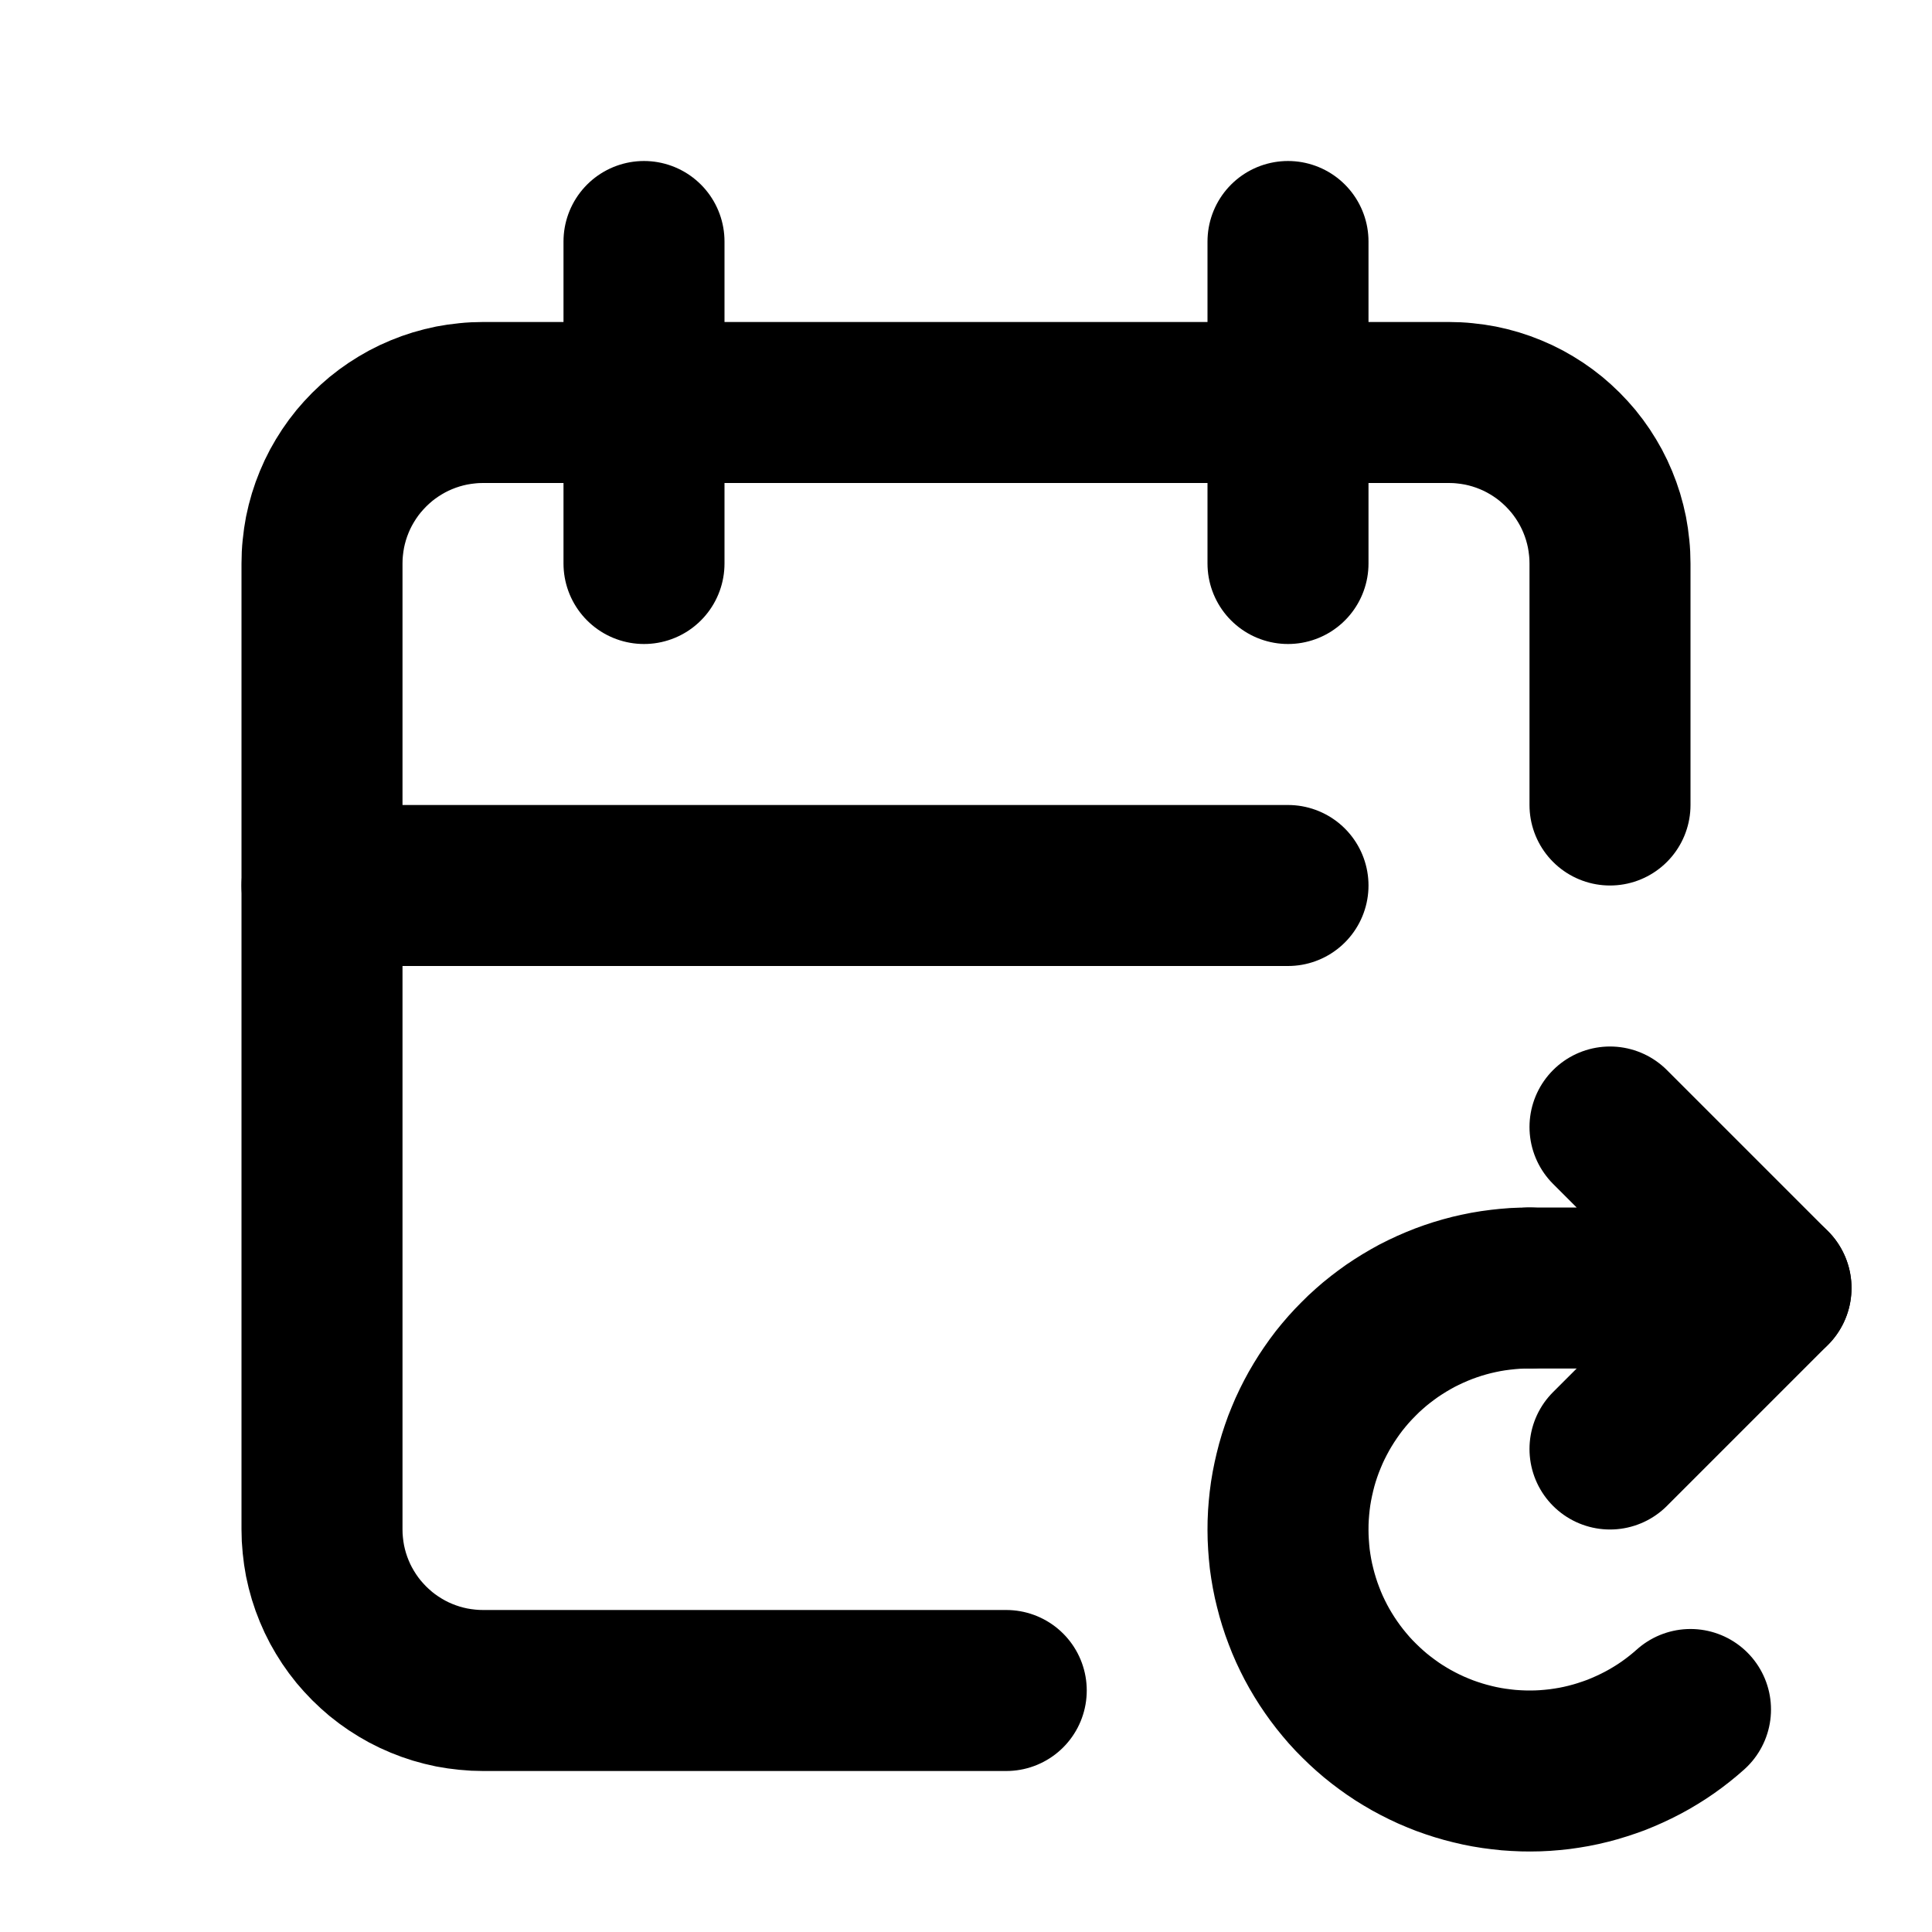
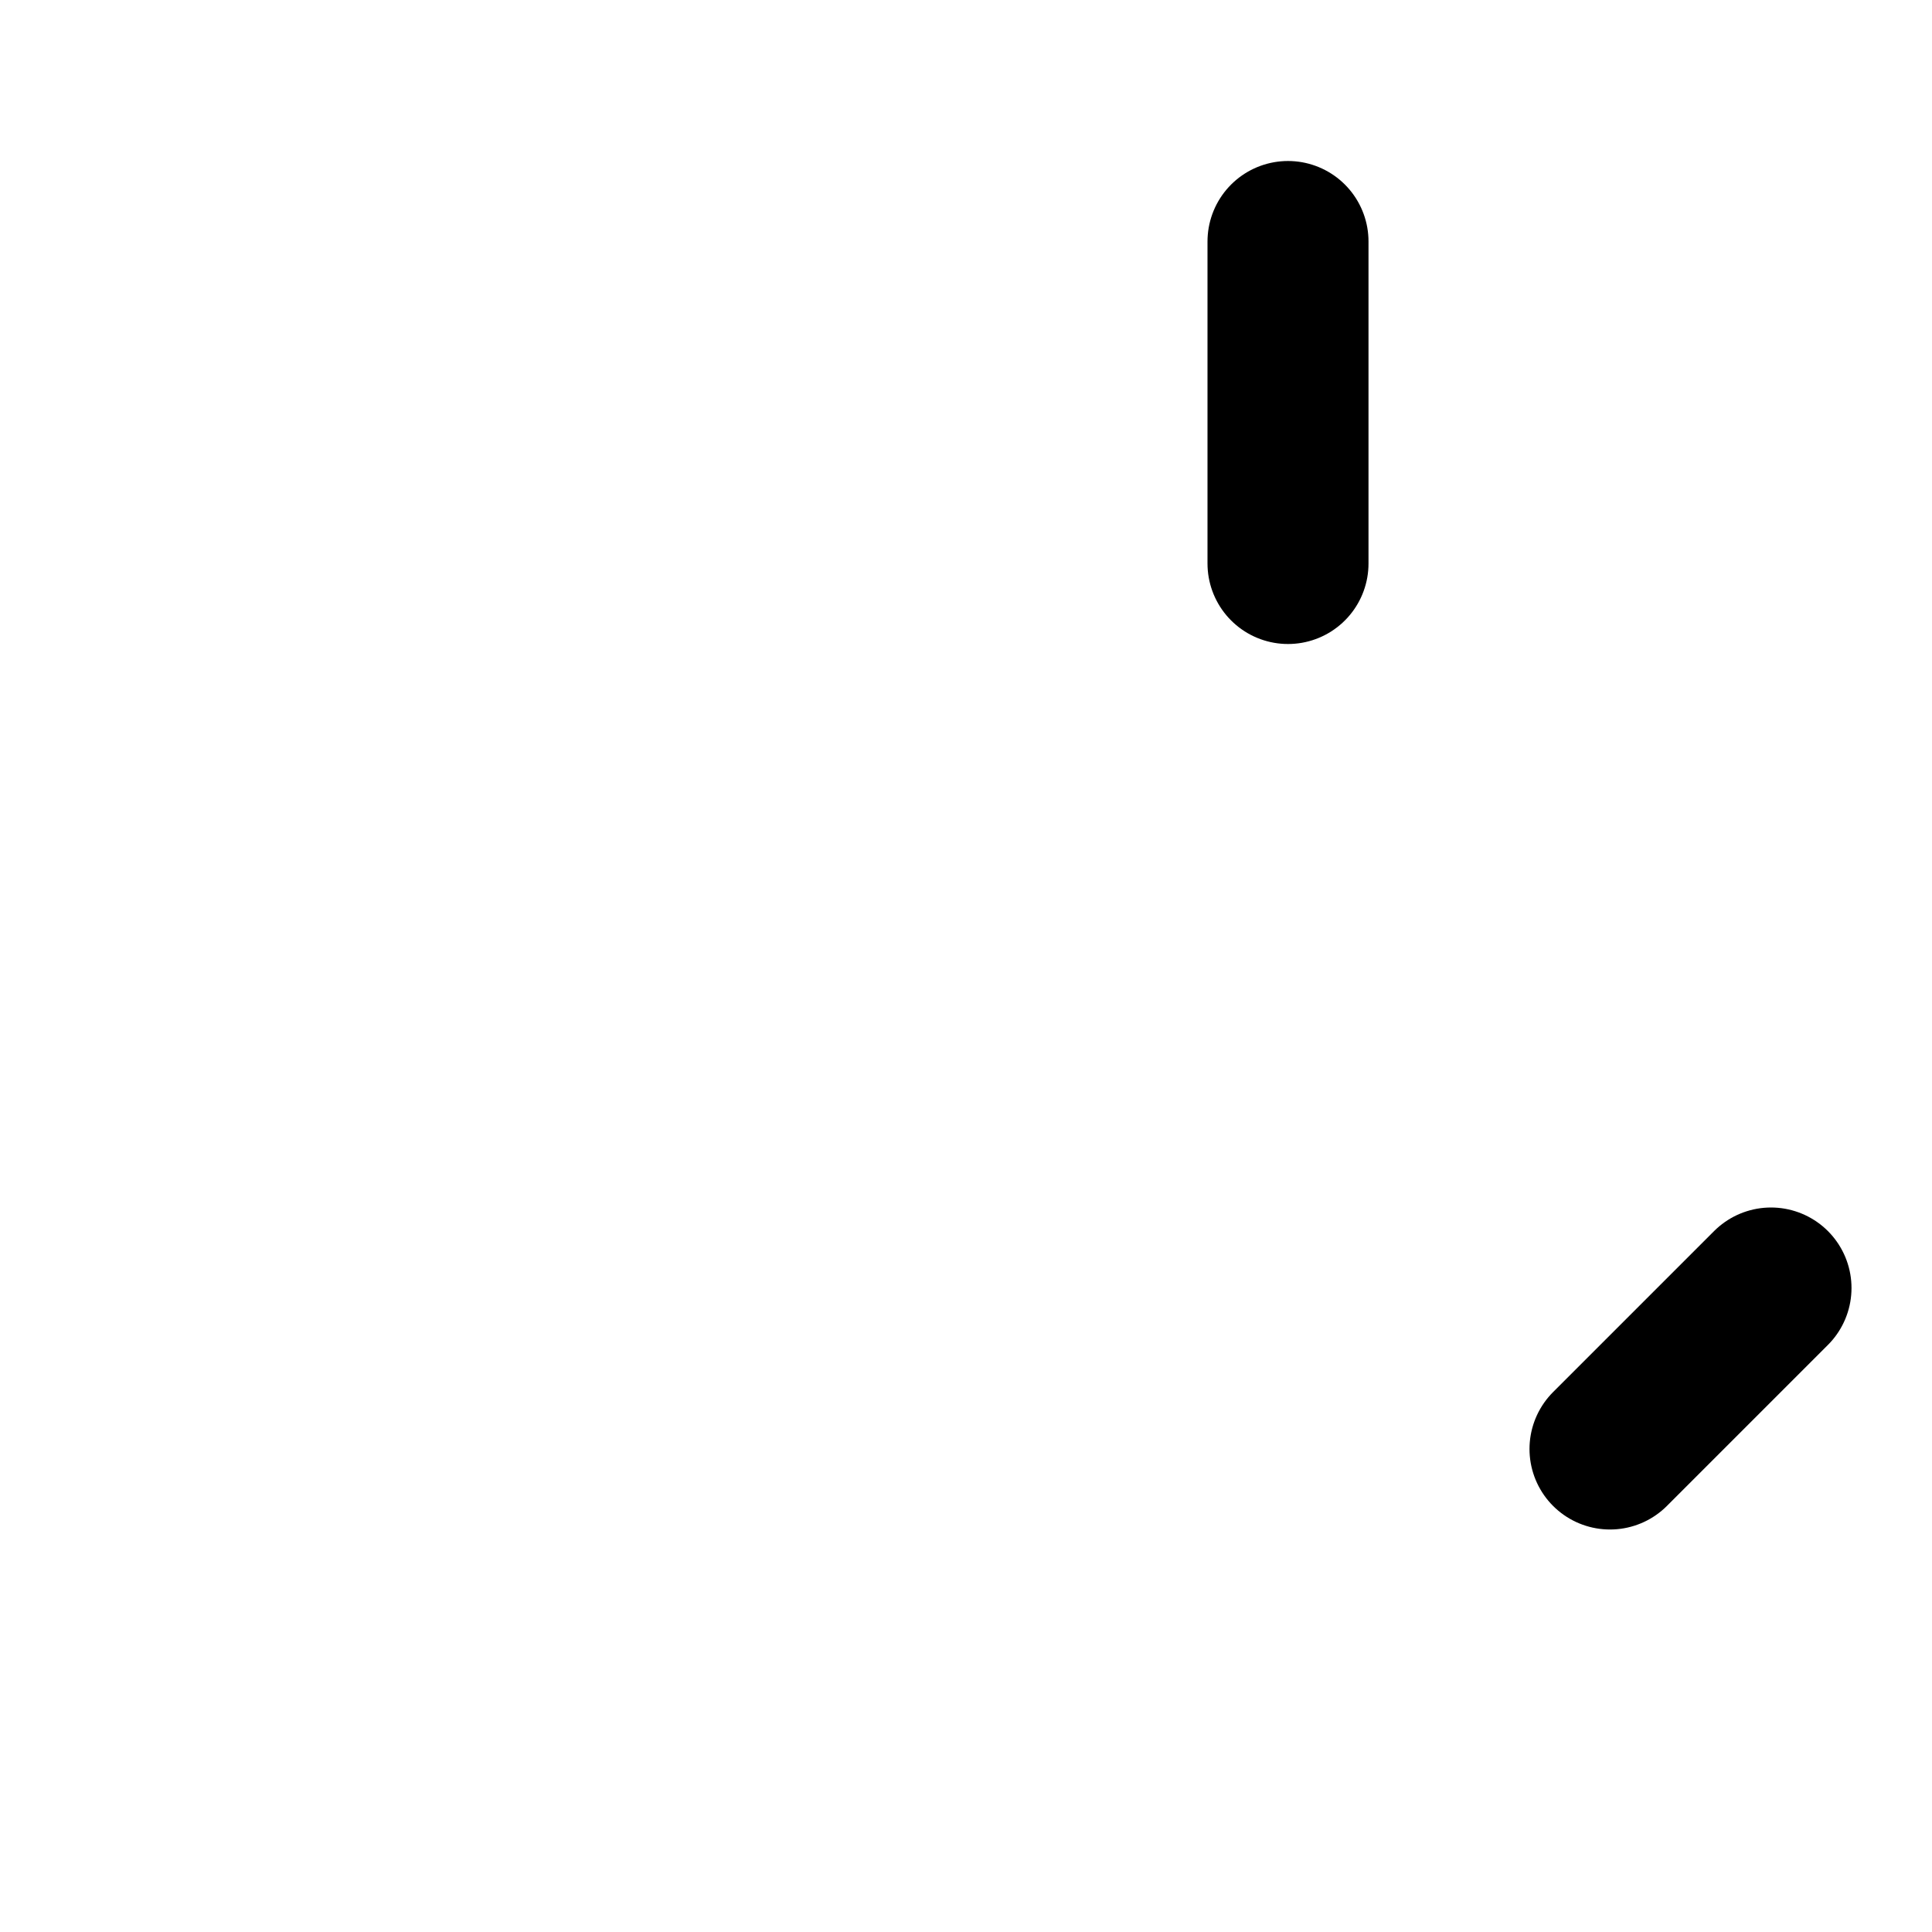
<svg xmlns="http://www.w3.org/2000/svg" width="512" zoomAndPan="magnify" viewBox="0 0 384 384" height="512" preserveAspectRatio="xMidYMid meet" version="1.2">
  <g id="e70aa483cd">
-     <path style="fill:none;stroke-width:2;stroke-linecap:round;stroke-linejoin:round;stroke:#000000;stroke-opacity:1;stroke-miterlimit:4;" d="M 12.5 21 L 6 21 C 5.935 21 5.869 20.997 5.804 20.99 C 5.739 20.984 5.674 20.974 5.61 20.962 C 5.546 20.949 5.482 20.933 5.419 20.914 C 5.357 20.895 5.295 20.873 5.235 20.848 C 5.174 20.823 5.115 20.795 5.057 20.764 C 5 20.733 4.943 20.699 4.889 20.663 C 4.834 20.626 4.782 20.588 4.731 20.546 C 4.681 20.504 4.632 20.46 4.586 20.414 C 4.54 20.368 4.496 20.319 4.454 20.269 C 4.412 20.218 4.374 20.166 4.337 20.111 C 4.301 20.057 4.267 20 4.236 19.943 C 4.205 19.885 4.177 19.826 4.152 19.765 C 4.127 19.705 4.105 19.643 4.086 19.581 C 4.067 19.518 4.051 19.454 4.038 19.39 C 4.026 19.326 4.016 19.261 4.01 19.196 C 4.003 19.131 4 19.065 4 19 L 4 7 C 4 6.935 4.003 6.869 4.01 6.804 C 4.016 6.739 4.026 6.674 4.038 6.61 C 4.051 6.546 4.067 6.482 4.086 6.419 C 4.105 6.357 4.127 6.295 4.152 6.235 C 4.177 6.174 4.205 6.115 4.236 6.057 C 4.267 6 4.301 5.943 4.337 5.889 C 4.374 5.834 4.412 5.782 4.454 5.731 C 4.496 5.681 4.54 5.632 4.586 5.586 C 4.632 5.54 4.681 5.496 4.731 5.454 C 4.782 5.412 4.834 5.374 4.889 5.337 C 4.943 5.301 5 5.267 5.057 5.236 C 5.115 5.205 5.174 5.177 5.235 5.152 C 5.295 5.127 5.357 5.105 5.419 5.086 C 5.482 5.067 5.546 5.051 5.61 5.038 C 5.674 5.026 5.739 5.016 5.804 5.01 C 5.869 5.003 5.935 5 6 5 L 18 5 C 18.065 5 18.131 5.003 18.196 5.01 C 18.261 5.016 18.326 5.026 18.39 5.038 C 18.454 5.051 18.518 5.067 18.581 5.086 C 18.643 5.105 18.705 5.127 18.765 5.152 C 18.826 5.177 18.885 5.205 18.943 5.236 C 19 5.267 19.057 5.301 19.111 5.337 C 19.166 5.374 19.218 5.412 19.269 5.454 C 19.319 5.496 19.368 5.54 19.414 5.586 C 19.46 5.632 19.504 5.681 19.546 5.731 C 19.588 5.782 19.626 5.834 19.663 5.889 C 19.699 5.943 19.733 6 19.764 6.057 C 19.795 6.115 19.823 6.174 19.848 6.235 C 19.873 6.295 19.895 6.357 19.914 6.419 C 19.933 6.482 19.949 6.546 19.962 6.61 C 19.974 6.674 19.984 6.739 19.99 6.804 C 19.997 6.869 20 6.935 20 7 L 20 10 " transform="matrix(16,0,0,16,0,-0)" />
    <path style="fill:none;stroke-width:2;stroke-linecap:round;stroke-linejoin:round;stroke:#000000;stroke-opacity:1;stroke-miterlimit:4;" d="M 16 3 L 16 7 " transform="matrix(16,0,0,16,0,-0)" />
-     <path style="fill:none;stroke-width:2;stroke-linecap:round;stroke-linejoin:round;stroke:#000000;stroke-opacity:1;stroke-miterlimit:4;" d="M 8 3 L 8 7 " transform="matrix(16,0,0,16,0,-0)" />
-     <path style="fill:none;stroke-width:2;stroke-linecap:round;stroke-linejoin:round;stroke:#000000;stroke-opacity:1;stroke-miterlimit:4;" d="M 4 11 L 16 11 " transform="matrix(16,0,0,16,0,-0)" />
-     <path style="fill:none;stroke-width:2;stroke-linecap:round;stroke-linejoin:round;stroke:#000000;stroke-opacity:1;stroke-miterlimit:4;" d="M 20 14 L 22 16 L 19 16 " transform="matrix(16,0,0,16,0,-0)" />
    <path style="fill:none;stroke-width:2;stroke-linecap:round;stroke-linejoin:round;stroke:#000000;stroke-opacity:1;stroke-miterlimit:4;" d="M 20 18 L 22 16 " transform="matrix(16,0,0,16,0,-0)" />
-     <path style="fill:none;stroke-width:2;stroke-linecap:round;stroke-linejoin:round;stroke:#000000;stroke-opacity:1;stroke-miterlimit:4;" d="M 19 16 C 18.939 16 18.879 16.002 18.819 16.005 C 18.758 16.009 18.698 16.015 18.638 16.022 C 18.578 16.029 18.518 16.038 18.458 16.049 C 18.399 16.06 18.34 16.073 18.281 16.087 C 18.222 16.102 18.164 16.118 18.106 16.136 C 18.049 16.154 17.991 16.174 17.935 16.195 C 17.878 16.217 17.823 16.24 17.767 16.265 C 17.712 16.29 17.658 16.316 17.604 16.344 C 17.551 16.373 17.498 16.402 17.446 16.434 C 17.395 16.465 17.344 16.498 17.294 16.532 C 17.244 16.567 17.196 16.603 17.148 16.64 C 17.1 16.677 17.054 16.716 17.009 16.756 C 16.963 16.796 16.919 16.838 16.877 16.881 C 16.834 16.924 16.792 16.968 16.752 17.013 C 16.712 17.058 16.674 17.105 16.636 17.152 C 16.599 17.2 16.563 17.249 16.529 17.299 C 16.495 17.349 16.462 17.399 16.431 17.451 C 16.399 17.503 16.37 17.556 16.342 17.609 C 16.314 17.663 16.287 17.717 16.262 17.773 C 16.238 17.828 16.215 17.884 16.193 17.94 C 16.172 17.997 16.152 18.054 16.134 18.112 C 16.116 18.17 16.1 18.228 16.086 18.287 C 16.072 18.345 16.059 18.405 16.048 18.464 C 16.037 18.524 16.028 18.583 16.021 18.644 C 16.014 18.704 16.009 18.764 16.005 18.824 C 16.001 18.885 16 18.945 16 19.006 C 16 19.066 16.002 19.127 16.006 19.187 C 16.01 19.248 16.015 19.308 16.022 19.368 C 16.03 19.428 16.039 19.488 16.05 19.547 C 16.061 19.607 16.074 19.666 16.089 19.724 C 16.103 19.783 16.12 19.841 16.138 19.899 C 16.156 19.957 16.176 20.014 16.198 20.071 C 16.219 20.127 16.242 20.183 16.267 20.238 C 16.292 20.293 16.319 20.347 16.347 20.401 C 16.375 20.454 16.405 20.507 16.437 20.559 C 16.468 20.61 16.501 20.661 16.536 20.711 C 16.57 20.76 16.606 20.809 16.644 20.857 C 16.681 20.904 16.72 20.95 16.76 20.996 C 16.8 21.041 16.842 21.085 16.885 21.127 C 16.928 21.17 16.972 21.211 17.017 21.251 C 17.063 21.292 17.109 21.33 17.157 21.367 C 17.205 21.404 17.254 21.44 17.303 21.474 C 17.353 21.509 17.404 21.541 17.456 21.572 C 17.508 21.604 17.561 21.633 17.615 21.661 C 17.668 21.689 17.723 21.715 17.778 21.74 C 17.833 21.764 17.889 21.787 17.946 21.809 C 18.002 21.83 18.06 21.849 18.117 21.867 C 18.175 21.885 18.234 21.901 18.292 21.915 C 18.351 21.93 18.41 21.942 18.47 21.953 C 18.53 21.964 18.589 21.972 18.649 21.979 C 18.709 21.987 18.77 21.992 18.83 21.995 C 18.891 21.999 18.951 22 19.011 22 C 19.072 22 19.133 21.998 19.193 21.994 C 19.253 21.99 19.313 21.984 19.374 21.977 C 19.434 21.969 19.493 21.96 19.553 21.949 C 19.612 21.938 19.671 21.925 19.73 21.91 C 19.789 21.895 19.847 21.879 19.905 21.86 C 19.962 21.842 20.019 21.822 20.076 21.801 C 20.132 21.779 20.188 21.755 20.243 21.73 C 20.298 21.705 20.353 21.678 20.406 21.65 C 20.459 21.622 20.512 21.592 20.564 21.56 C 20.615 21.529 20.666 21.496 20.716 21.461 C 20.765 21.427 20.814 21.39 20.861 21.353 C 20.909 21.315 20.955 21.276 21 21.236 " transform="matrix(16,0,0,16,0,-0)" />
  </g>
</svg>